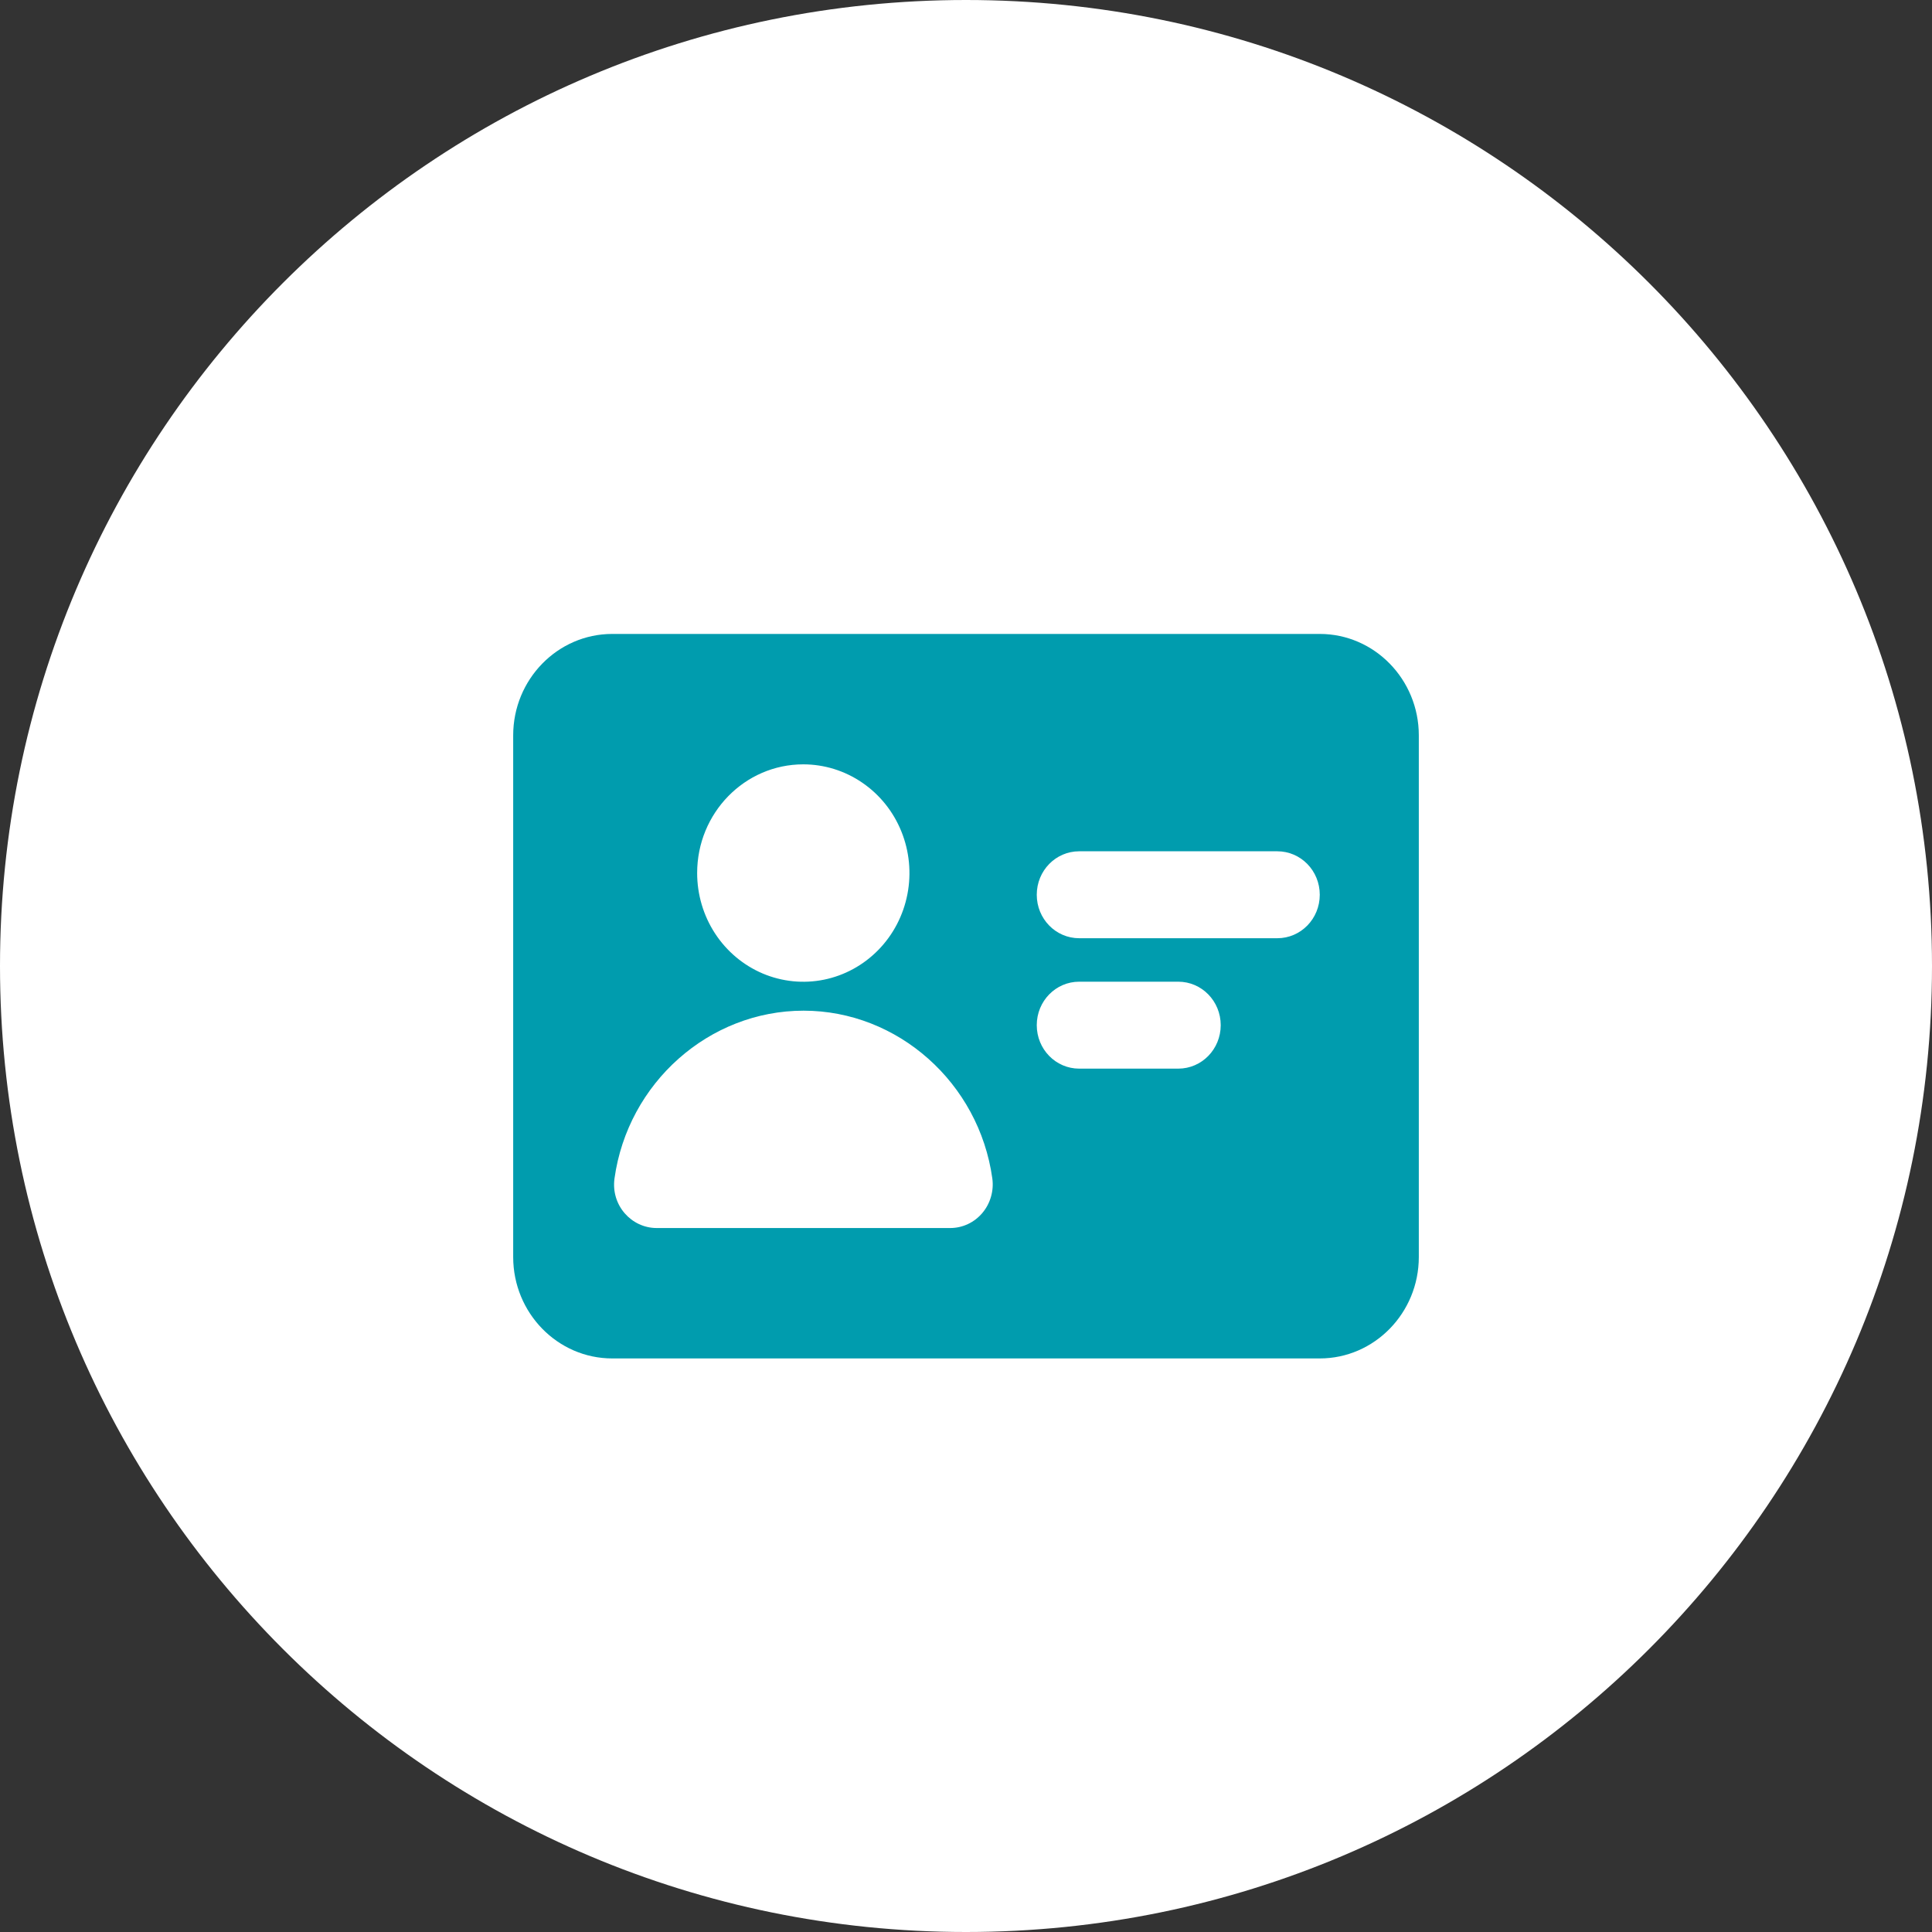
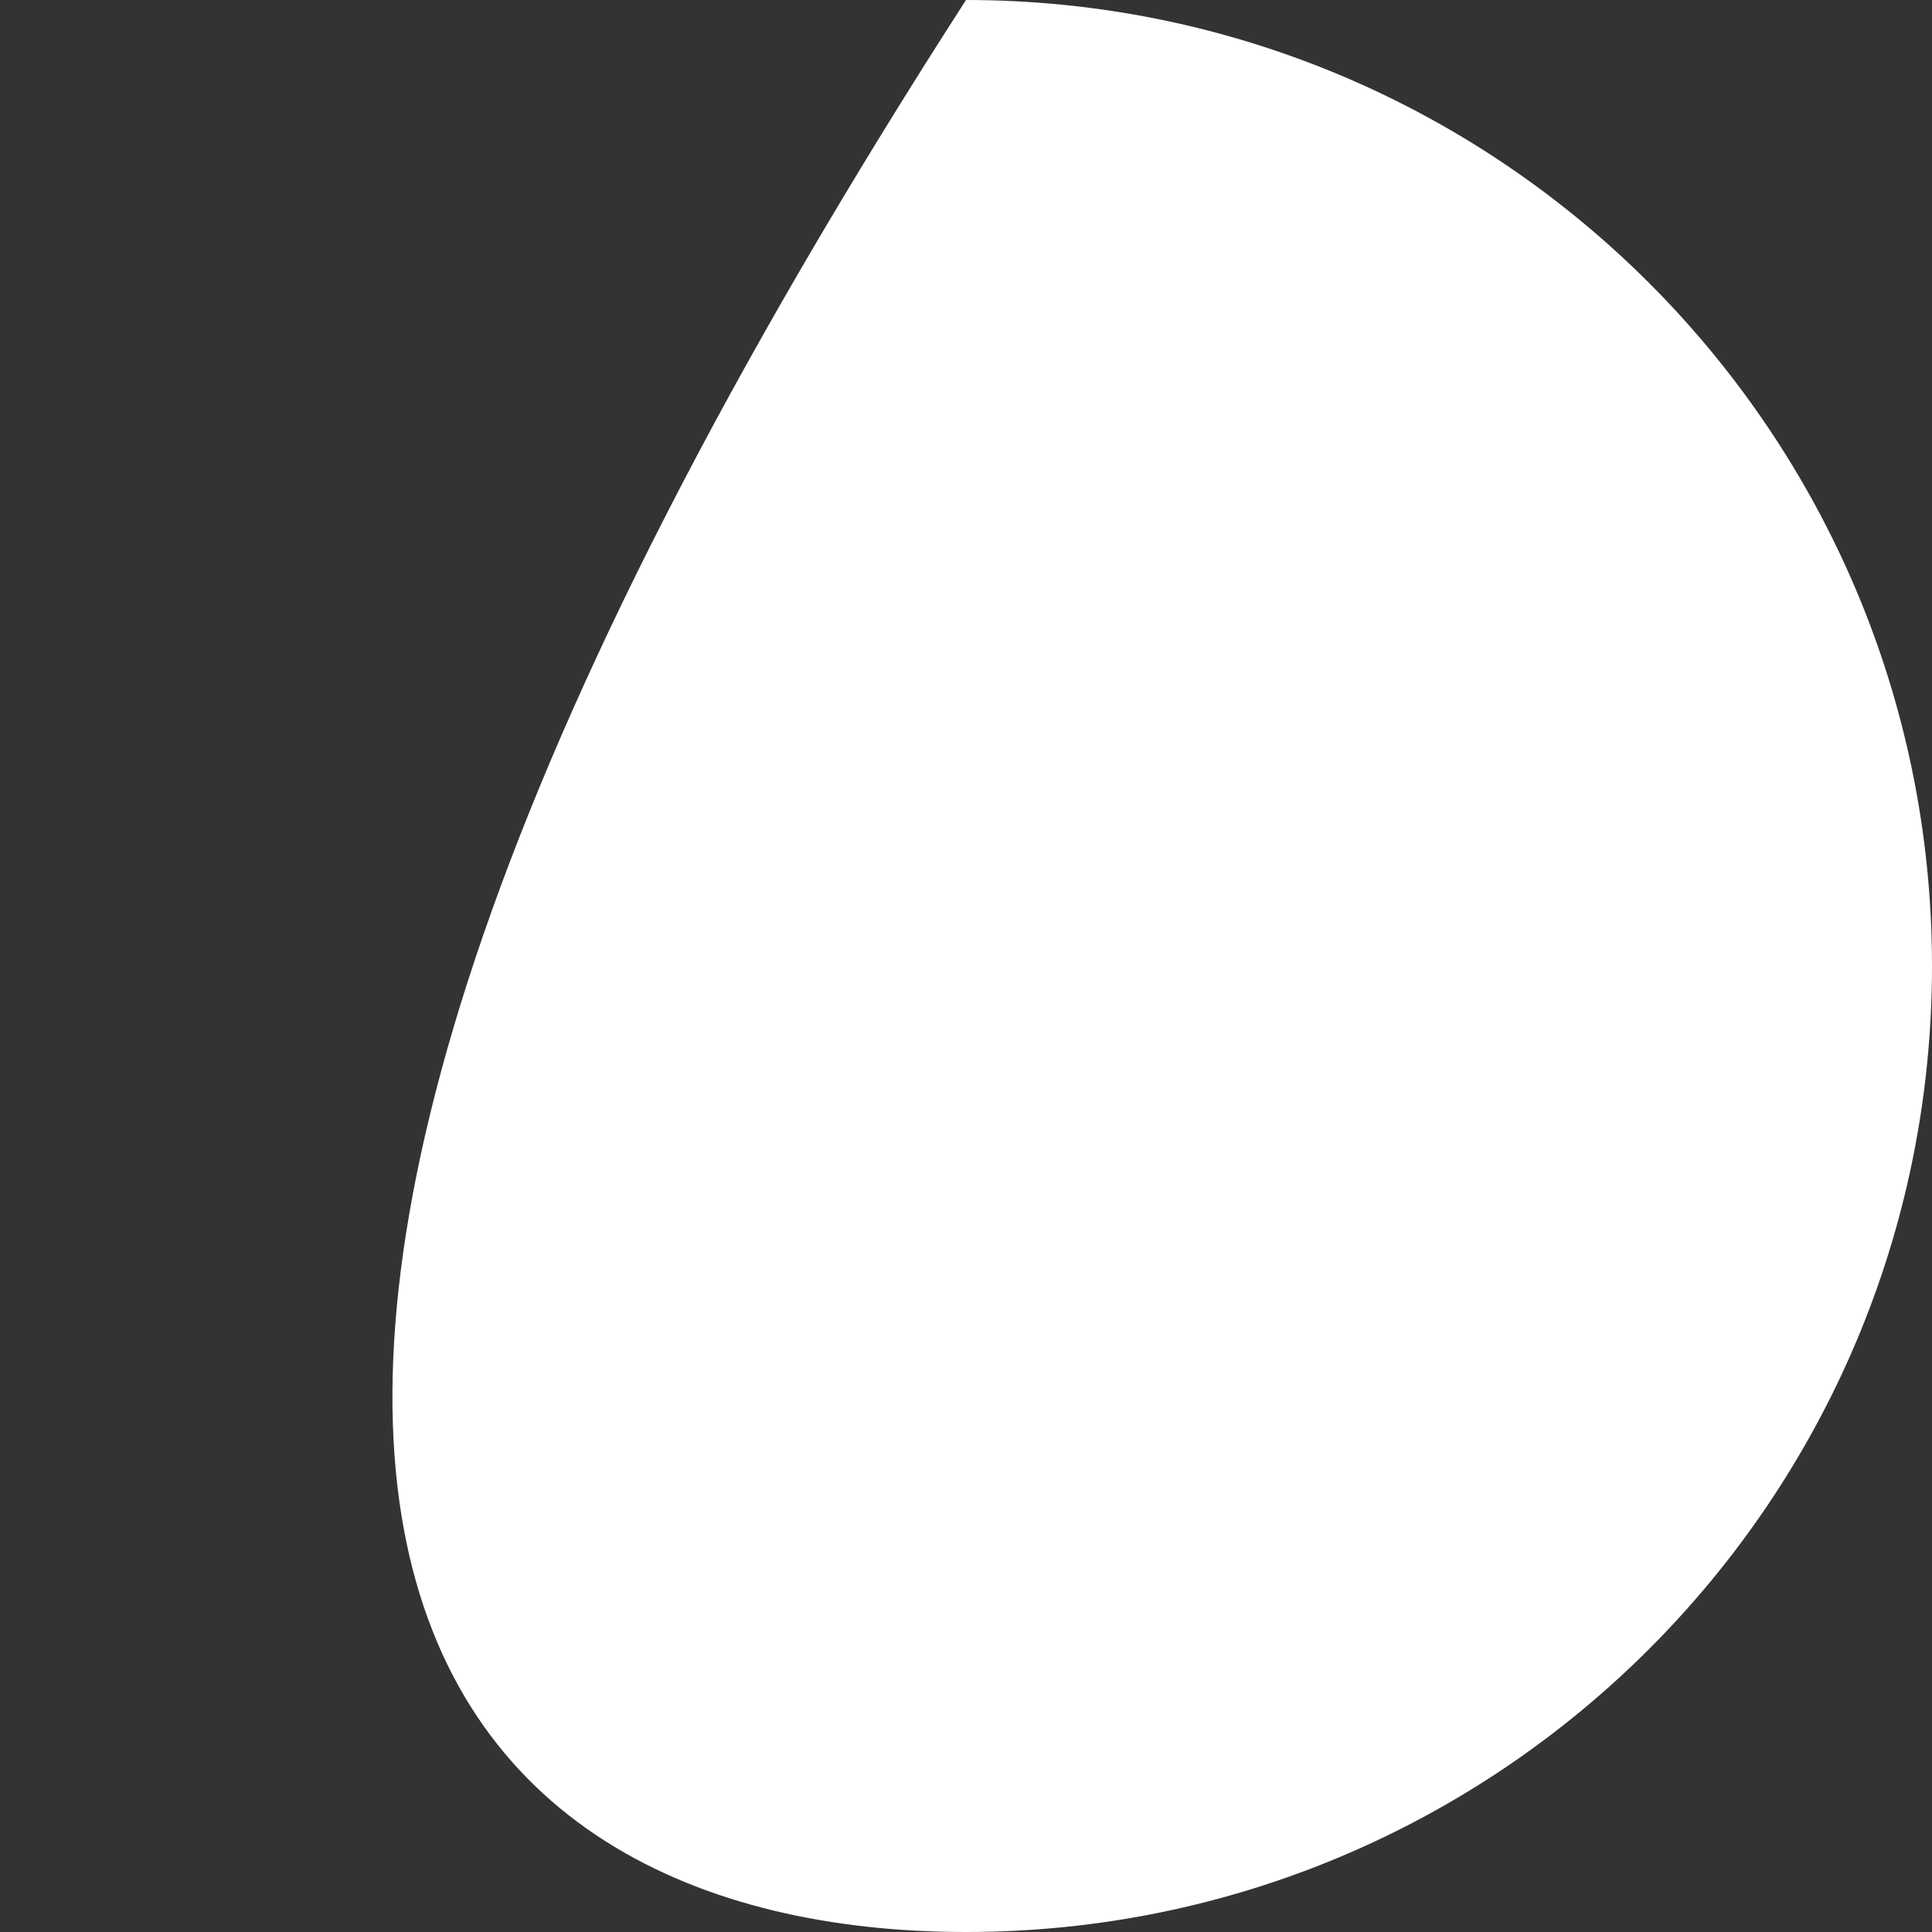
<svg xmlns="http://www.w3.org/2000/svg" width="64" height="64" viewBox="0 0 64 64" fill="none">
  <rect x="0" y="0" width="64" height="64" fill="#333333" stroke="none" />
-   <path d="M32 64C49.673 64 64 49.673 64 32C64 14.327 49.673 0 32 0C14.327 0 0 14.327 0 32C0 49.673 14.327 64 32 64Z" fill="white" />
-   <path d="M43.719 21H20.281C18.472 21 17 22.507 17 24.36V41.64C17 43.493 18.472 45 20.281 45H43.719C45.528 45 47 43.493 47 41.64V24.36C47 22.507 45.528 21 43.719 21ZM26.609 25.32C27.305 25.32 27.985 25.531 28.563 25.927C29.142 26.322 29.593 26.884 29.859 27.543C30.125 28.201 30.195 28.925 30.059 29.623C29.924 30.322 29.589 30.964 29.097 31.467C28.605 31.971 27.978 32.314 27.296 32.453C26.614 32.592 25.907 32.52 25.264 32.248C24.622 31.975 24.072 31.513 23.686 30.921C23.3 30.329 23.094 29.632 23.094 28.92C23.094 26.933 24.669 25.32 26.609 25.32ZM31.484 40.68H21.753C20.917 40.68 20.234 39.928 20.356 39.038C20.797 35.87 23.488 33.48 26.619 33.48C29.741 33.48 32.431 35.87 32.872 39.038C32.9 39.242 32.884 39.449 32.827 39.646C32.77 39.844 32.673 40.026 32.542 40.181C32.41 40.337 32.248 40.462 32.066 40.548C31.883 40.634 31.685 40.679 31.484 40.68ZM39.031 35.4H35.75C34.972 35.4 34.344 34.757 34.344 33.96C34.344 33.163 34.972 32.52 35.75 32.52H39.031C39.809 32.52 40.438 33.163 40.438 33.96C40.438 34.757 39.809 35.4 39.031 35.4ZM42.312 31.08H35.75C34.972 31.08 34.344 30.437 34.344 29.64C34.344 28.843 34.972 28.2 35.75 28.2H42.312C43.091 28.2 43.719 28.843 43.719 29.64C43.719 30.437 43.091 31.08 42.312 31.08Z" fill="#009CAE" />
+   <path d="M32 64C49.673 64 64 49.673 64 32C64 14.327 49.673 0 32 0C0 49.673 14.327 64 32 64Z" fill="white" />
</svg>